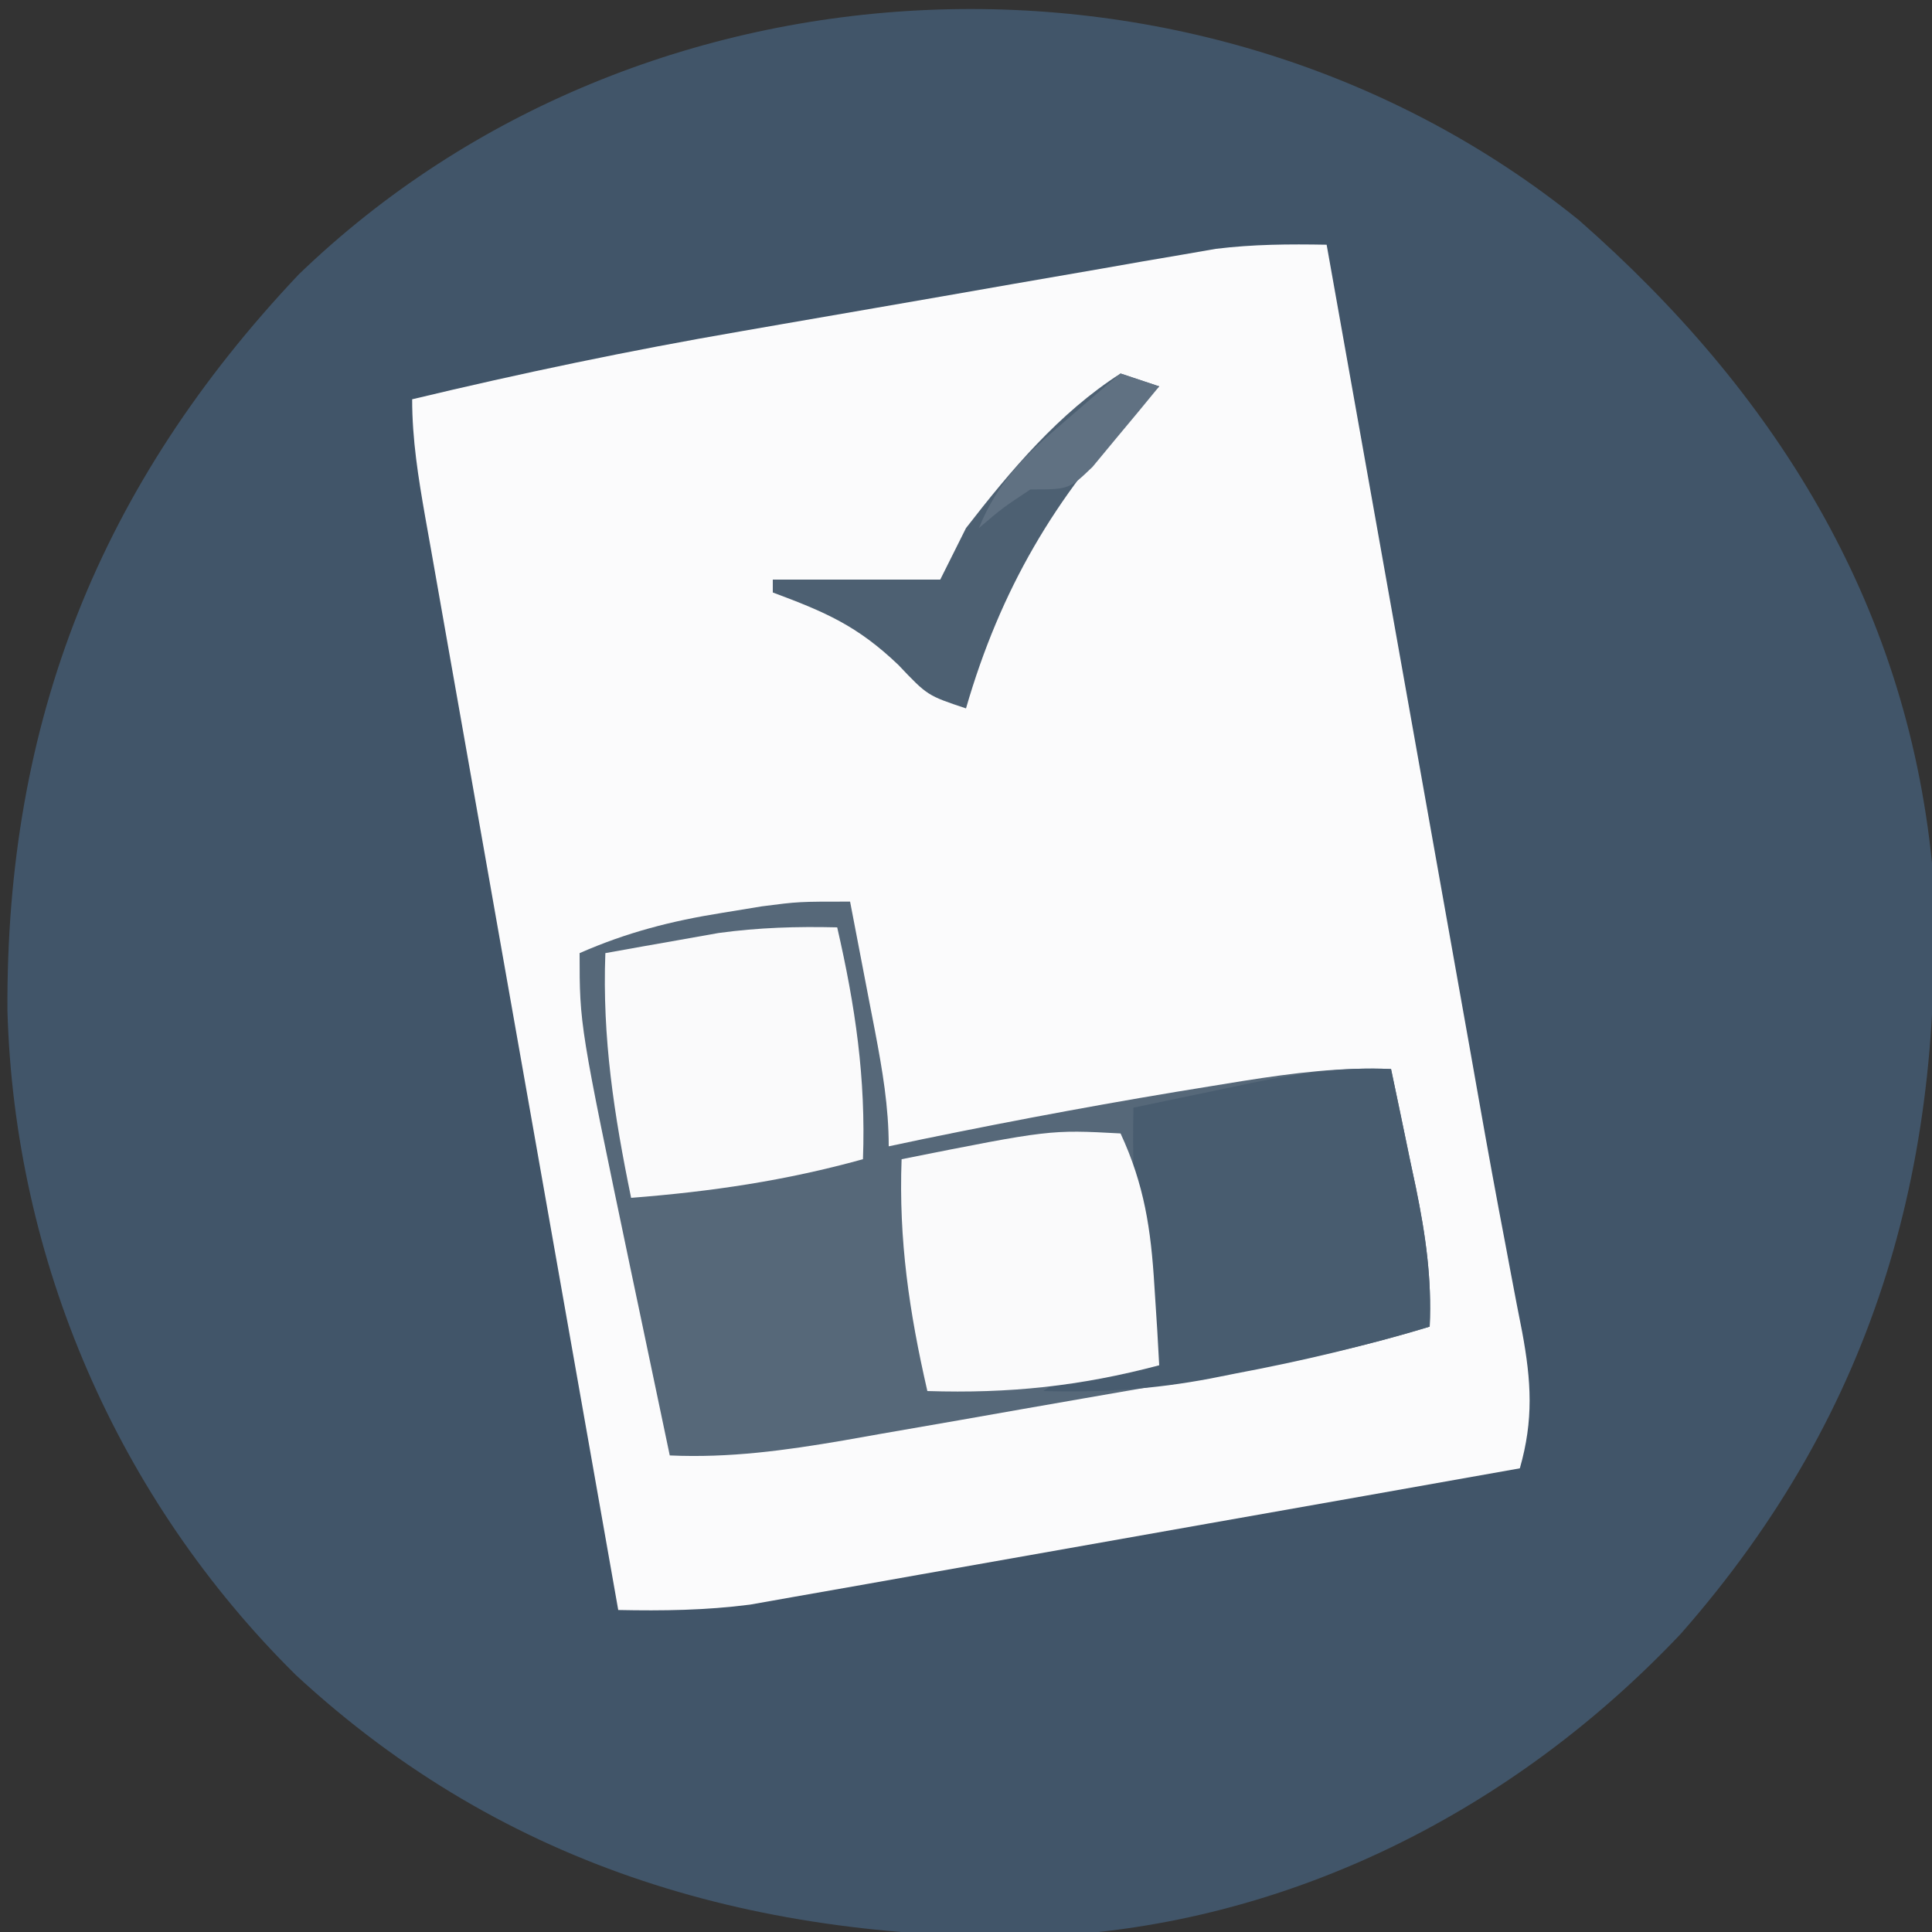
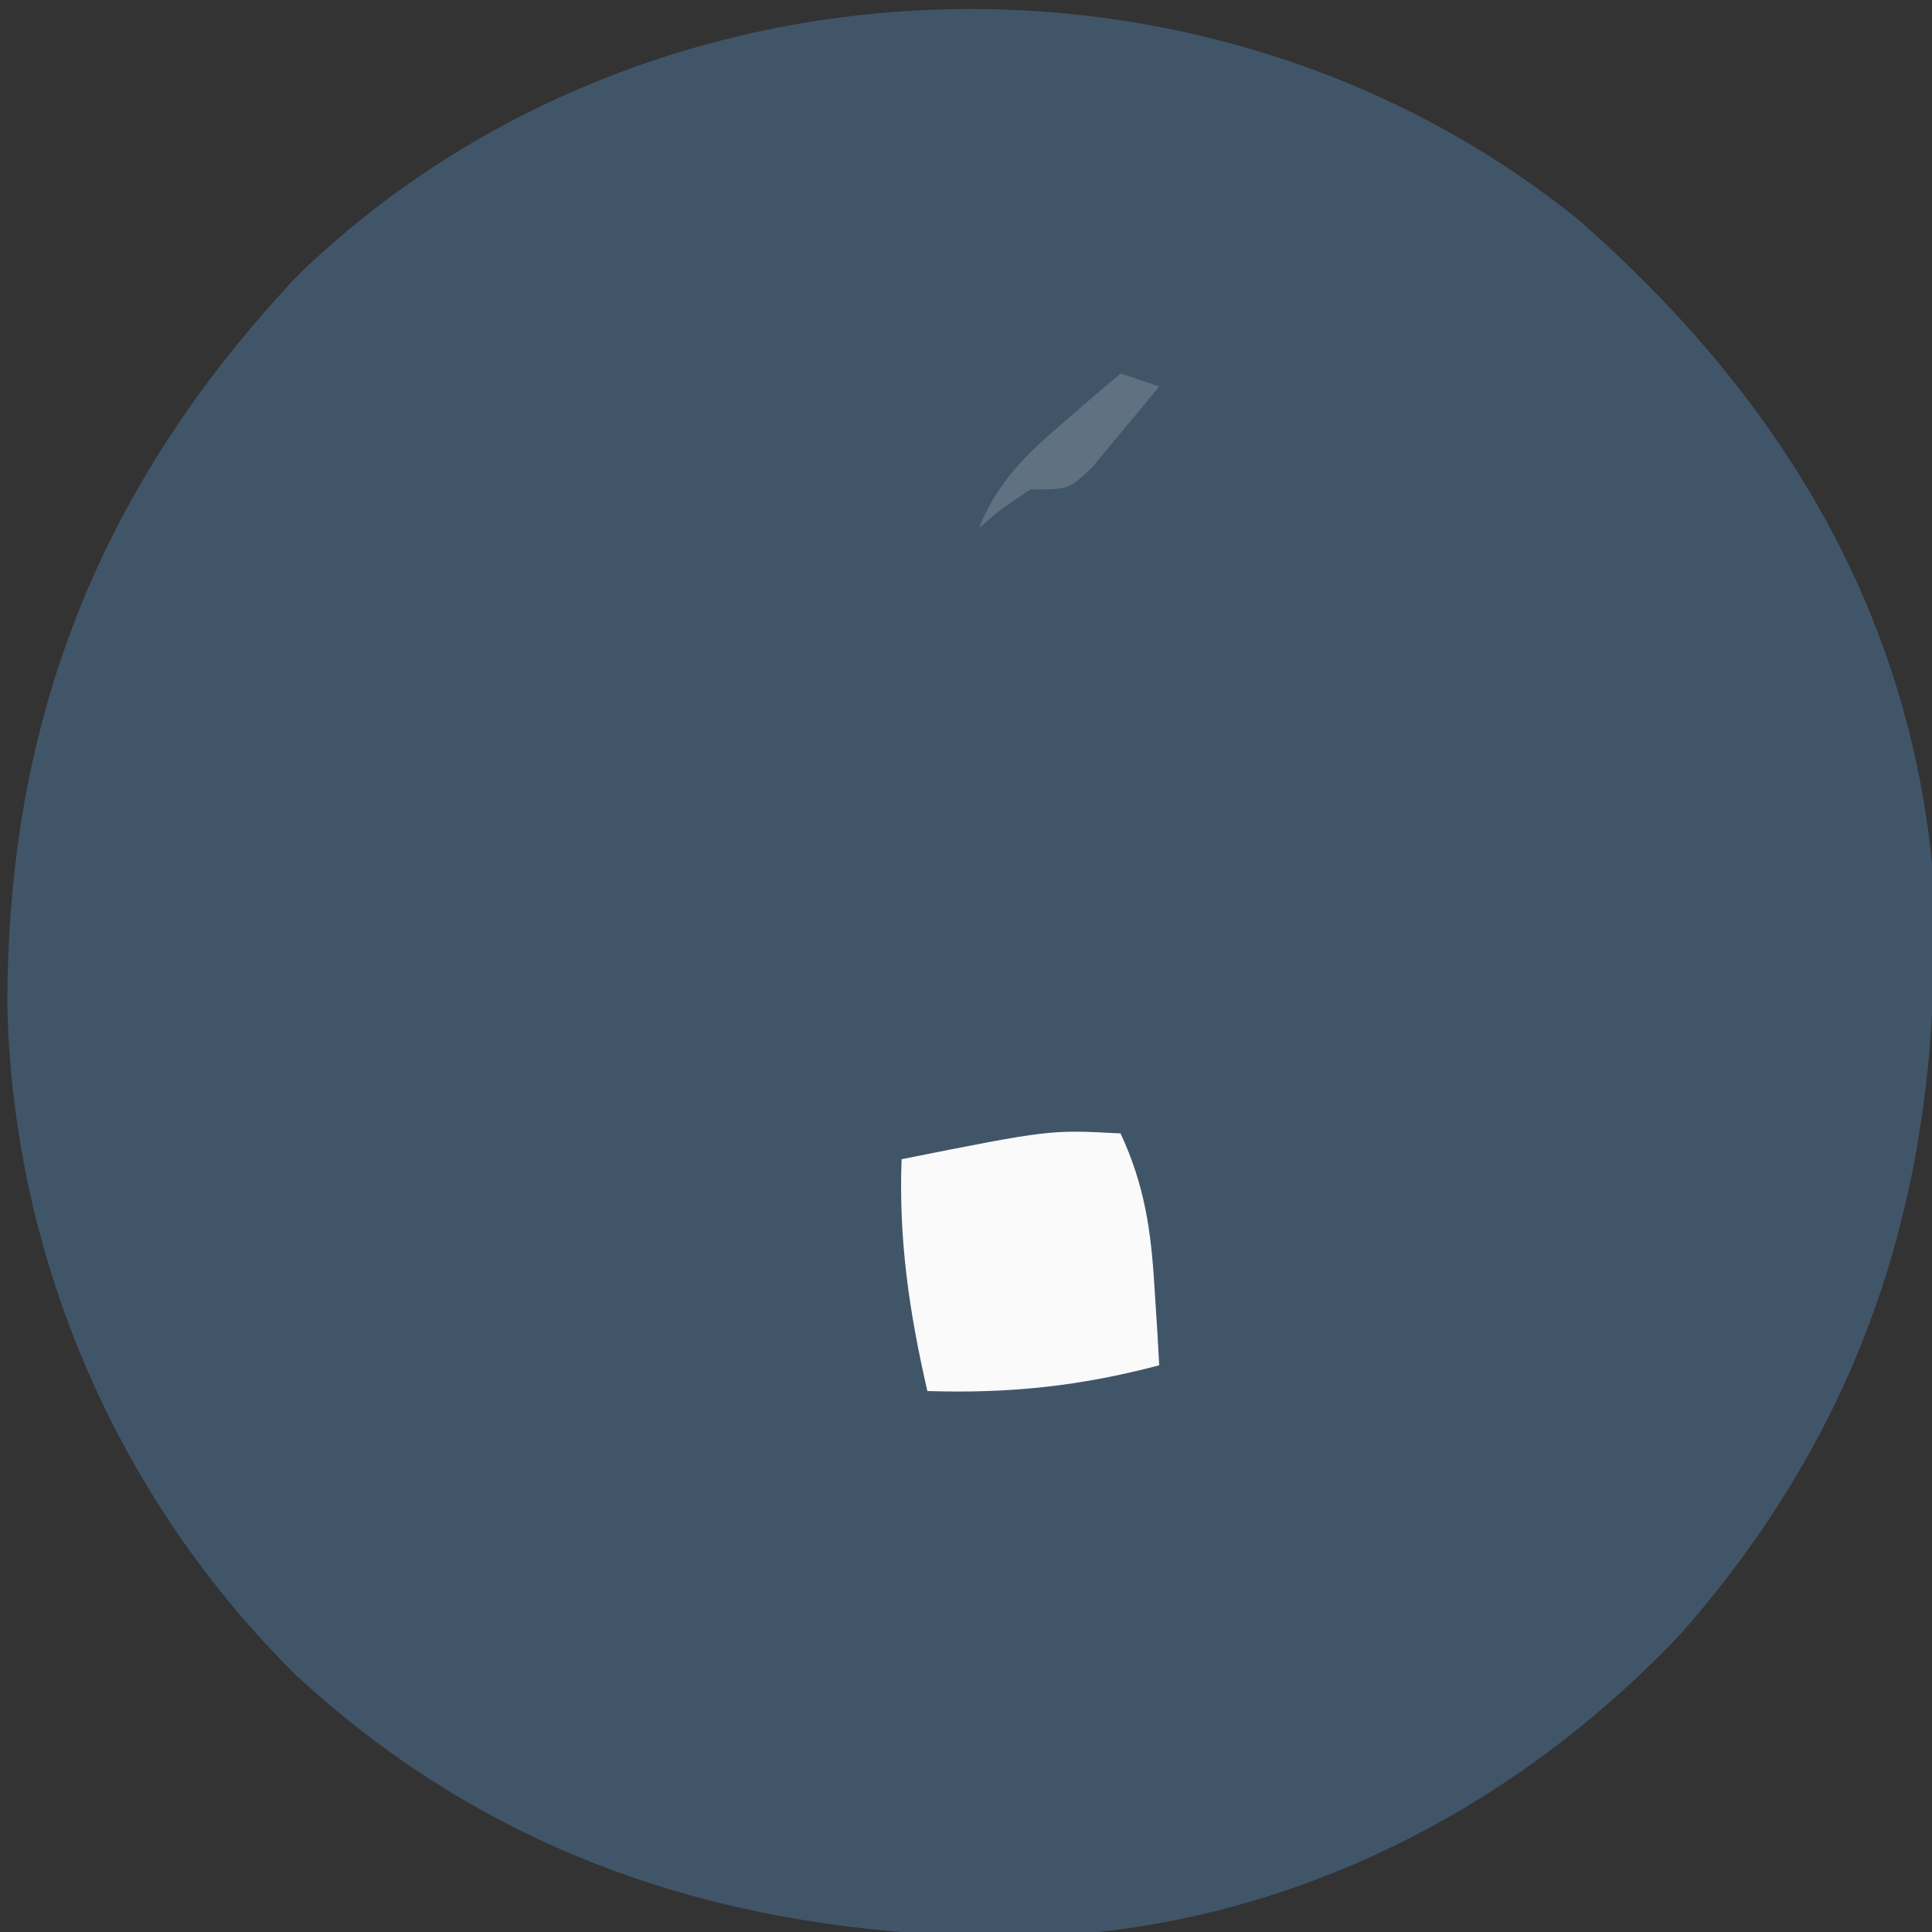
<svg xmlns="http://www.w3.org/2000/svg" width="150" height="150">
  <rect width="100%" height="100%" fill="#333333" stroke="none" />
  <path d="M0 0 C15.119 13.272 25.349 29.529 27.402 49.898 C28.6 72.738 23.204 92.337 7.902 109.742 C-5.096 123.496 -22.551 132.359 -41.605 133.234 C-63.512 133.624 -83.224 128.118 -99.621 112.953 C-113.464 99.271 -121.473 80.761 -122.022 61.354 C-122.139 38.9 -114.844 20.542 -99.41 4.211 C-72.697 -21.583 -28.891 -23.374 0 0 Z " fill="#415569" transform="translate(122.598,17.102)" />
-   <path d="M0 0 C1.643 9.224 3.287 18.449 4.93 27.673 C5.693 31.958 6.456 36.243 7.219 40.529 C7.959 44.678 8.698 48.828 9.437 52.978 C9.716 54.546 9.996 56.115 10.275 57.683 C10.475 58.802 10.475 58.802 10.678 59.944 C10.809 60.68 10.94 61.416 11.076 62.174 C11.333 63.623 11.59 65.073 11.845 66.523 C12.503 70.255 13.184 73.981 13.898 77.702 C14.042 78.471 14.186 79.24 14.335 80.032 C14.609 81.494 14.891 82.955 15.181 84.414 C15.89 88.235 16.075 91.246 15 95 C6.908 96.441 -1.185 97.876 -9.28 99.303 C-13.039 99.965 -16.798 100.63 -20.555 101.3 C-24.185 101.947 -27.817 102.589 -31.448 103.226 C-32.83 103.47 -34.212 103.715 -35.593 103.963 C-37.535 104.311 -39.478 104.651 -41.422 104.99 C-42.526 105.186 -43.629 105.381 -44.766 105.582 C-48.211 106.027 -51.531 106.071 -55 106 C-57.089 94.187 -59.176 82.374 -61.258 70.561 C-62.226 65.075 -63.194 59.59 -64.164 54.106 C-65.1 48.815 -66.033 43.524 -66.965 38.233 C-67.321 36.212 -67.679 34.191 -68.037 32.17 C-68.537 29.345 -69.035 26.52 -69.531 23.694 C-69.756 22.434 -69.756 22.434 -69.985 21.148 C-70.525 18.06 -71 15.142 -71 12 C-62.56 9.977 -54.119 8.213 -45.566 6.738 C-44.445 6.543 -43.323 6.347 -42.168 6.146 C-39.823 5.738 -37.478 5.332 -35.132 4.928 C-31.546 4.31 -27.961 3.681 -24.377 3.053 C-22.086 2.656 -19.795 2.259 -17.504 1.863 C-16.438 1.676 -15.373 1.488 -14.275 1.295 C-13.276 1.125 -12.277 0.954 -11.248 0.779 C-10.377 0.628 -9.506 0.477 -8.608 0.321 C-5.717 -0.035 -2.91 -0.053 0 0 Z " fill="#FBFBFC" transform="translate(103,19)" />
-   <path d="M0 0 C0.503 2.604 1.003 5.208 1.5 7.812 C1.643 8.55 1.786 9.288 1.934 10.049 C2.509 13.078 3 15.909 3 19 C3.862 18.818 4.725 18.636 5.613 18.449 C13.094 16.909 20.583 15.521 28.125 14.312 C29.332 14.116 29.332 14.116 30.564 13.915 C34.414 13.31 38.088 12.835 42 13 C42.506 15.395 43.005 17.791 43.5 20.188 C43.643 20.861 43.786 21.535 43.934 22.229 C44.681 25.875 45.174 29.276 45 33 C39.218 34.787 33.424 35.914 27.465 36.945 C26.468 37.12 25.471 37.295 24.444 37.475 C22.346 37.841 20.247 38.206 18.148 38.569 C14.943 39.124 11.74 39.689 8.537 40.254 C6.492 40.61 4.447 40.965 2.402 41.32 C1.449 41.489 0.496 41.658 -0.486 41.832 C-5.047 42.612 -9.351 43.208 -14 43 C-14.794 39.23 -15.585 35.459 -16.375 31.688 C-16.597 30.635 -16.818 29.582 -17.047 28.498 C-21 9.604 -21 9.604 -21 4 C-17.329 2.391 -13.892 1.505 -9.938 0.875 C-8.404 0.624 -8.404 0.624 -6.84 0.367 C-4 0 -4 0 0 0 Z " fill="#566879" transform="translate(66,70)" />
-   <path d="M0 0 C0.506 2.395 1.005 4.791 1.5 7.188 C1.643 7.861 1.786 8.535 1.934 9.229 C2.681 12.875 3.174 16.276 3 20 C-1.967 21.487 -6.906 22.669 -12 23.625 C-12.673 23.759 -13.346 23.893 -14.039 24.031 C-18.459 24.867 -22.53 25.128 -27 25 C-23.565 22.71 -22.015 22.822 -18 23 C-18.144 22.143 -18.289 21.286 -18.438 20.402 C-18.623 19.259 -18.809 18.116 -19 16.938 C-19.278 15.249 -19.278 15.249 -19.562 13.527 C-20.003 9.979 -20.073 6.571 -20 3 C-17.605 2.494 -15.209 1.995 -12.812 1.5 C-12.139 1.357 -11.465 1.214 -10.771 1.066 C-7.125 0.319 -3.724 -0.174 0 0 Z " fill="#485C6F" transform="translate(108,83)" />
-   <path d="M0 0 C1.405 6.12 2.233 11.717 2 18 C-4.001 19.667 -9.795 20.517 -16 21 C-17.324 14.57 -18.248 8.571 -18 2 C-16.126 1.66 -14.251 1.329 -12.375 1 C-11.331 0.814 -10.287 0.629 -9.211 0.438 C-6.094 0.013 -3.141 -0.075 0 0 Z " fill="#FAFAFB" transform="translate(65,72)" />
  <path d="M0 0 C1.846 3.984 2.36 7.444 2.625 11.812 C2.7 12.974 2.775 14.135 2.852 15.332 C2.901 16.212 2.95 17.093 3 18 C-3.148 19.628 -8.64 20.202 -15 20 C-16.405 13.88 -17.233 8.283 -17 2 C-5.478 -0.296 -5.478 -0.296 0 0 Z " fill="#FAFAFB" transform="translate(87,88)" />
-   <path d="M0 0 C0.99 0.33 1.98 0.66 3 1 C2.481 1.534 1.961 2.067 1.426 2.617 C-5.108 9.598 -9.332 16.785 -12 26 C-15 25 -15 25 -17.25 22.625 C-20.438 19.582 -22.915 18.522 -27 17 C-27 16.67 -27 16.34 -27 16 C-22.71 16 -18.42 16 -14 16 C-13.34 14.68 -12.68 13.36 -12 12 C-8.554 7.555 -4.764 3.044 0 0 Z " fill="#4D6072" transform="translate(87,29)" />
  <path d="M0 0 C0.99 0.33 1.98 0.66 3 1 C1.907 2.342 0.8 3.673 -0.312 5 C-0.927 5.742 -1.542 6.485 -2.176 7.25 C-4 9 -4 9 -7 9 C-9.17 10.44 -9.17 10.44 -11 12 C-9.497 8.332 -7.363 6.311 -4.375 3.75 C-3.149 2.69 -3.149 2.69 -1.898 1.609 C-1.272 1.078 -0.645 0.547 0 0 Z " fill="#607182" transform="translate(87,29)" />
</svg>